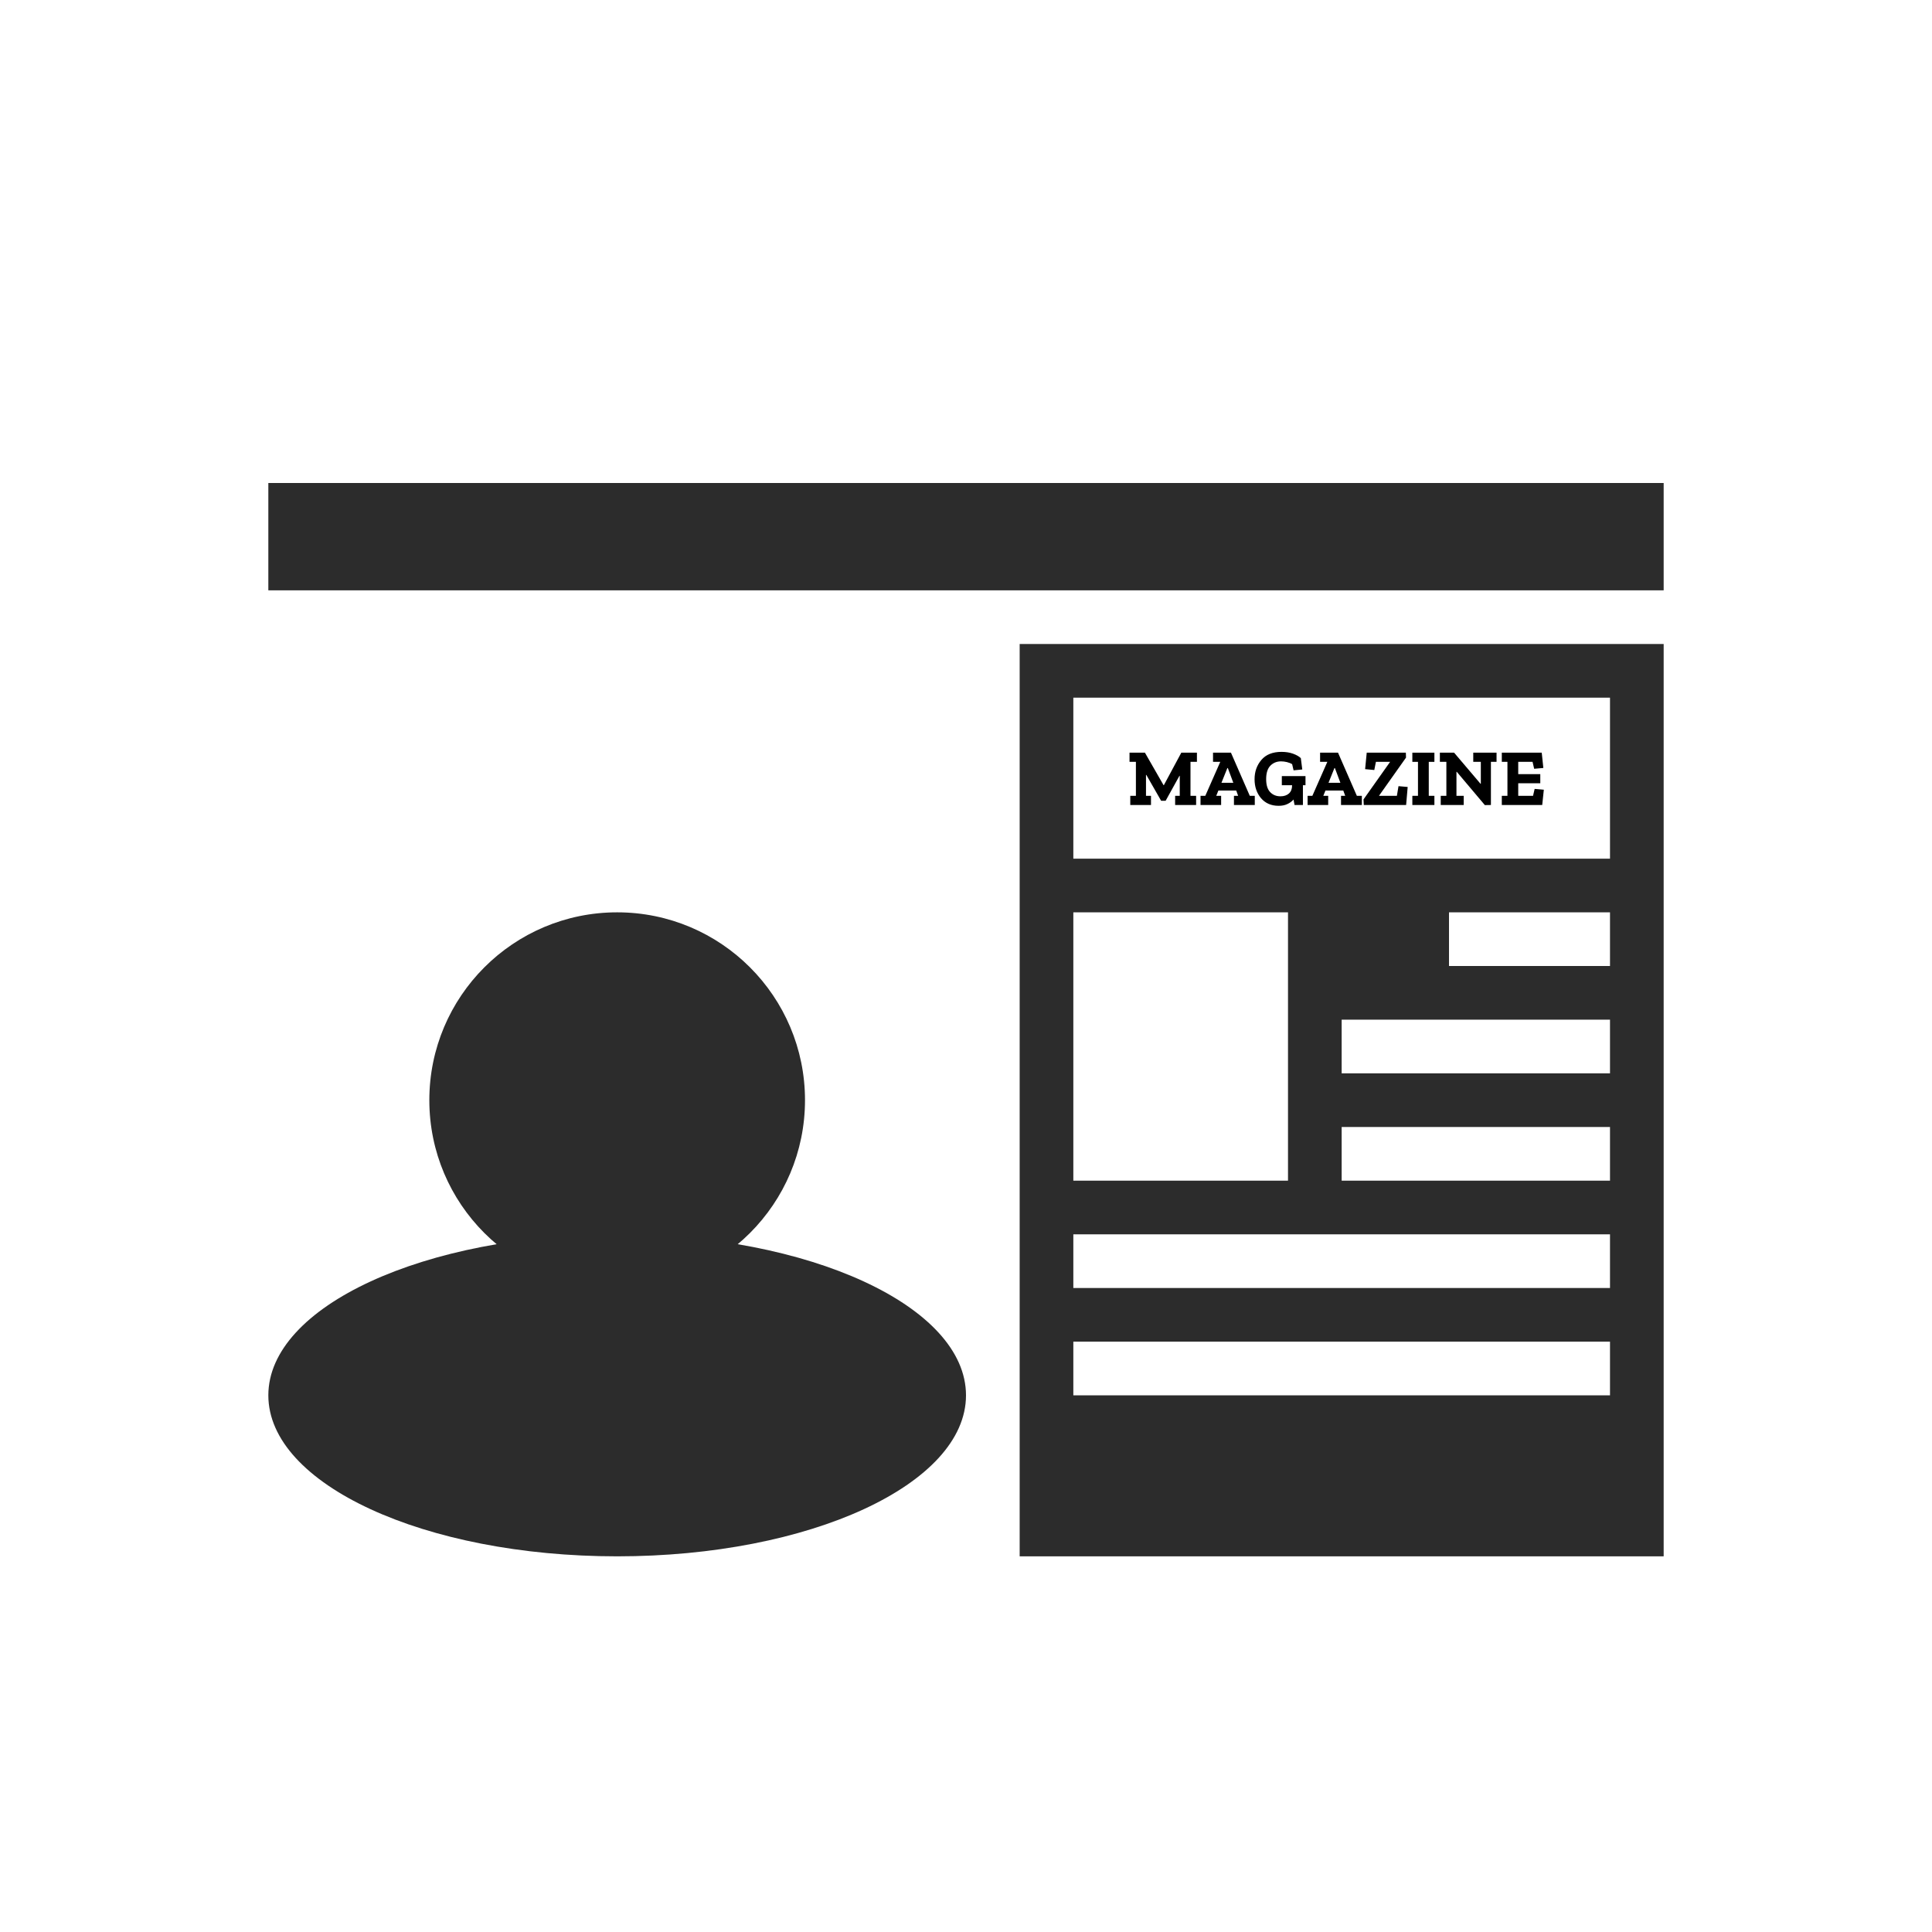
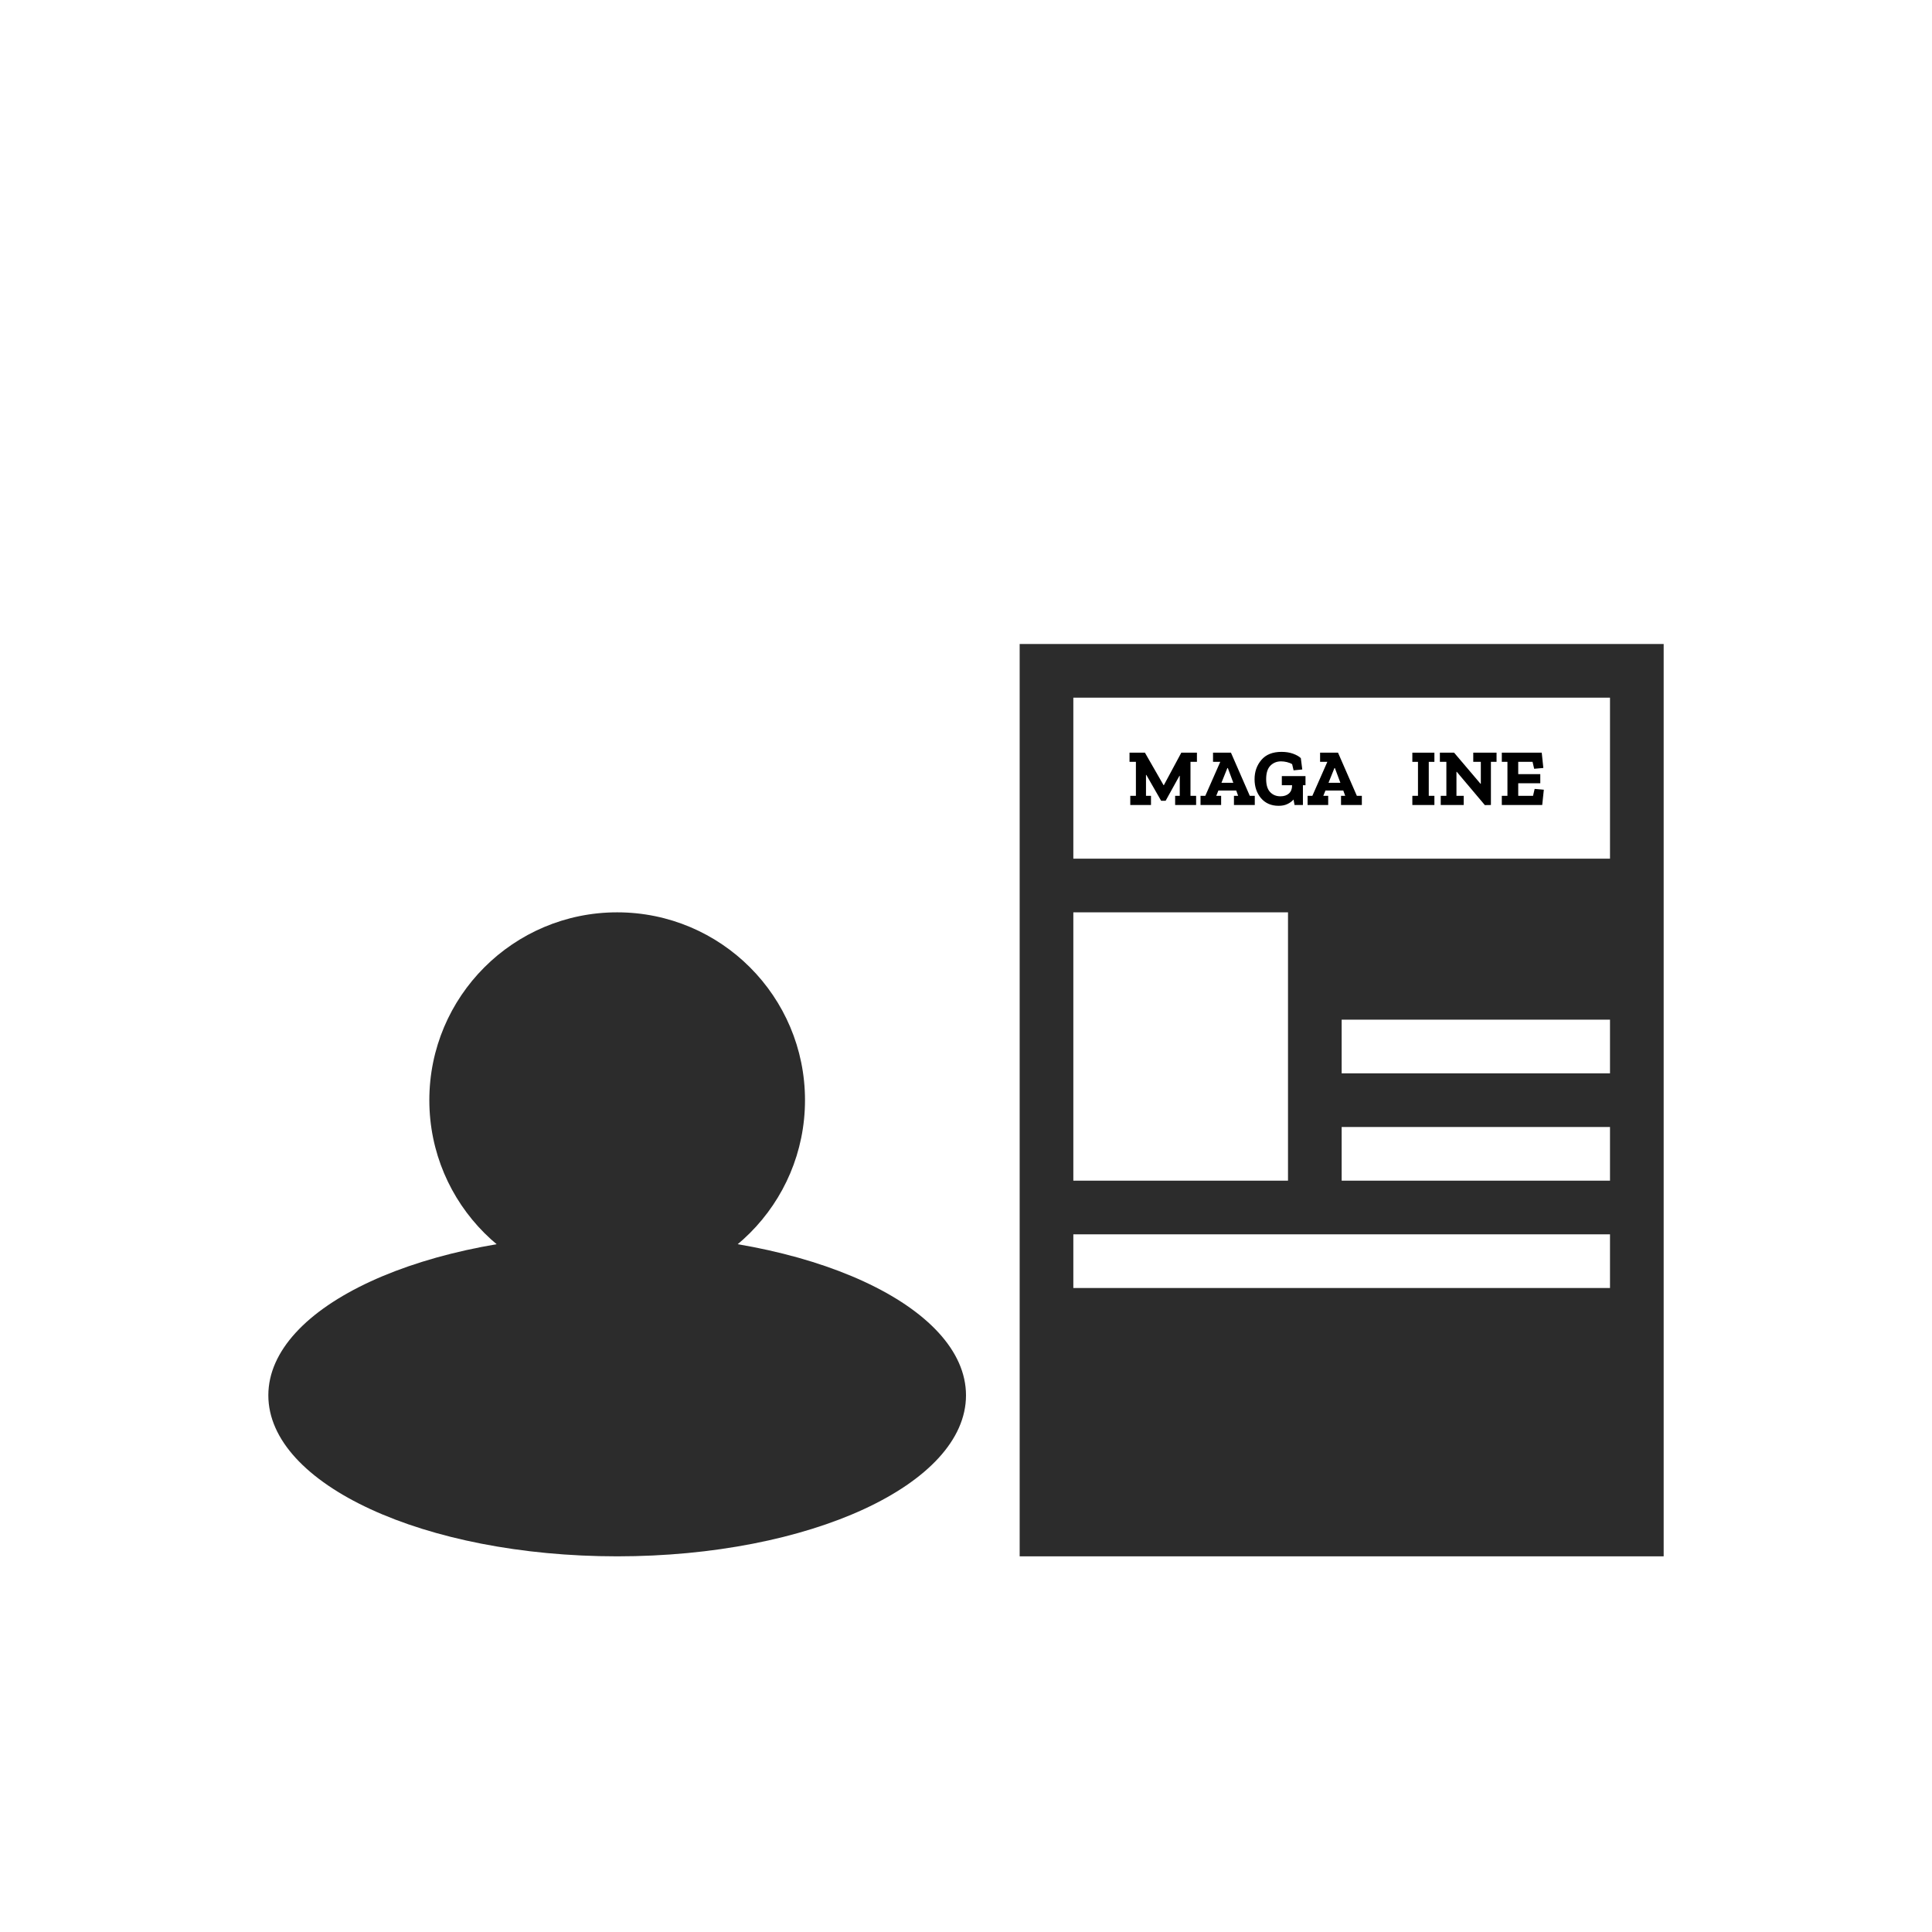
<svg xmlns="http://www.w3.org/2000/svg" width="36" height="36" viewBox="0 0 36 36" fill="none">
-   <rect width="36" height="36" fill="white" />
  <path d="M15 20.5C15 22.433 13.433 24 11.5 24C9.567 24 8 22.433 8 20.5C8 18.567 9.567 17 11.5 17C13.433 17 15 18.567 15 20.5Z" fill="#2C2C2C" />
  <path d="M18 26C18 27.657 15.09 29 11.5 29C7.91 29 5 27.657 5 26C5 24.343 7.91 23 11.5 23C15.09 23 18 24.343 18 26Z" fill="#2C2C2C" />
  <path d="M19 12H31V29H19V12Z" fill="#2C2C2C" />
  <path d="M20 13H30V16H20V13Z" fill="white" />
  <path d="M20 17H24V22H20V17Z" fill="white" />
  <path d="M22.303 14.196H22.183V14.829H22.288V15H21.897V14.829H21.983V14.457H21.977L21.72 14.921H21.636L21.36 14.439H21.354V14.829H21.447V15H21.061V14.829H21.166V14.196H21.047V14.025H21.334L21.681 14.63H21.687L22.012 14.025H22.303V14.196Z" fill="black" />
  <path d="M23.381 15H22.993V14.829H23.071L23.035 14.73H22.703L22.663 14.829H22.754V15H22.37V14.829H22.459L22.738 14.196H22.603V14.025H22.937L23.288 14.829H23.381V15ZM22.981 14.586L22.879 14.312H22.87L22.76 14.586H22.981Z" fill="black" />
  <path d="M24.326 14.631H24.278V15H24.122L24.103 14.898C24.073 14.933 24.034 14.961 23.987 14.983C23.941 15.005 23.887 15.015 23.824 15.015C23.687 15.015 23.578 14.967 23.497 14.873C23.417 14.777 23.377 14.66 23.377 14.52C23.377 14.38 23.419 14.26 23.504 14.16C23.589 14.06 23.714 14.01 23.879 14.01C23.958 14.01 24.03 14.021 24.094 14.044C24.159 14.068 24.207 14.095 24.239 14.127L24.266 14.338L24.104 14.354L24.077 14.239C24.051 14.223 24.018 14.21 23.978 14.2C23.939 14.191 23.903 14.187 23.87 14.187C23.79 14.187 23.724 14.214 23.671 14.268C23.619 14.322 23.593 14.405 23.593 14.517C23.593 14.625 23.617 14.706 23.666 14.758C23.716 14.812 23.781 14.838 23.86 14.838C23.926 14.838 23.978 14.82 24.017 14.786C24.056 14.751 24.076 14.701 24.076 14.637V14.631H23.885V14.461H24.326V14.631Z" fill="black" />
  <path d="M25.376 15H24.988V14.829H25.066L25.03 14.73H24.698L24.658 14.829H24.749V15H24.365V14.829H24.454L24.733 14.196H24.598V14.025H24.932L25.283 14.829H25.376V15ZM24.976 14.586L24.874 14.312H24.865L24.755 14.586H24.976Z" fill="black" />
-   <path d="M26.201 15H25.412L25.407 14.896L25.902 14.197V14.196H25.638L25.608 14.348L25.437 14.332L25.467 14.025H26.196L26.199 14.117L25.697 14.826V14.829H26.029L26.059 14.649L26.23 14.664L26.201 15Z" fill="black" />
  <path d="M26.728 15H26.317V14.829H26.422V14.196H26.317V14.025H26.728V14.196H26.623V14.829H26.728V15Z" fill="black" />
  <path d="M27.886 14.196H27.781V15L27.668 15.002L27.145 14.382H27.139V14.829H27.274V15H26.846V14.829H26.951V14.196H26.83V14.025H27.095L27.587 14.604H27.593V14.196H27.452V14.025H27.886V14.196Z" fill="black" />
  <path d="M28.737 15H27.984V14.829H28.089V14.196H27.984V14.025H28.728L28.758 14.31L28.587 14.325L28.557 14.196H28.29V14.425H28.701V14.595H28.29V14.829H28.566L28.596 14.7L28.767 14.715L28.737 15Z" fill="black" />
-   <path d="M27 17H30V18H27V17Z" fill="white" />
  <path d="M25 19H30V20H25V19Z" fill="white" />
  <path d="M25 21H30V22H25V21Z" fill="white" />
  <path d="M20 23H30V24H20V23Z" fill="white" />
-   <path d="M20 25H30V26H20V25Z" fill="white" />
-   <path d="M5 9H31V11H5V9Z" fill="#2C2C2C" />
</svg>